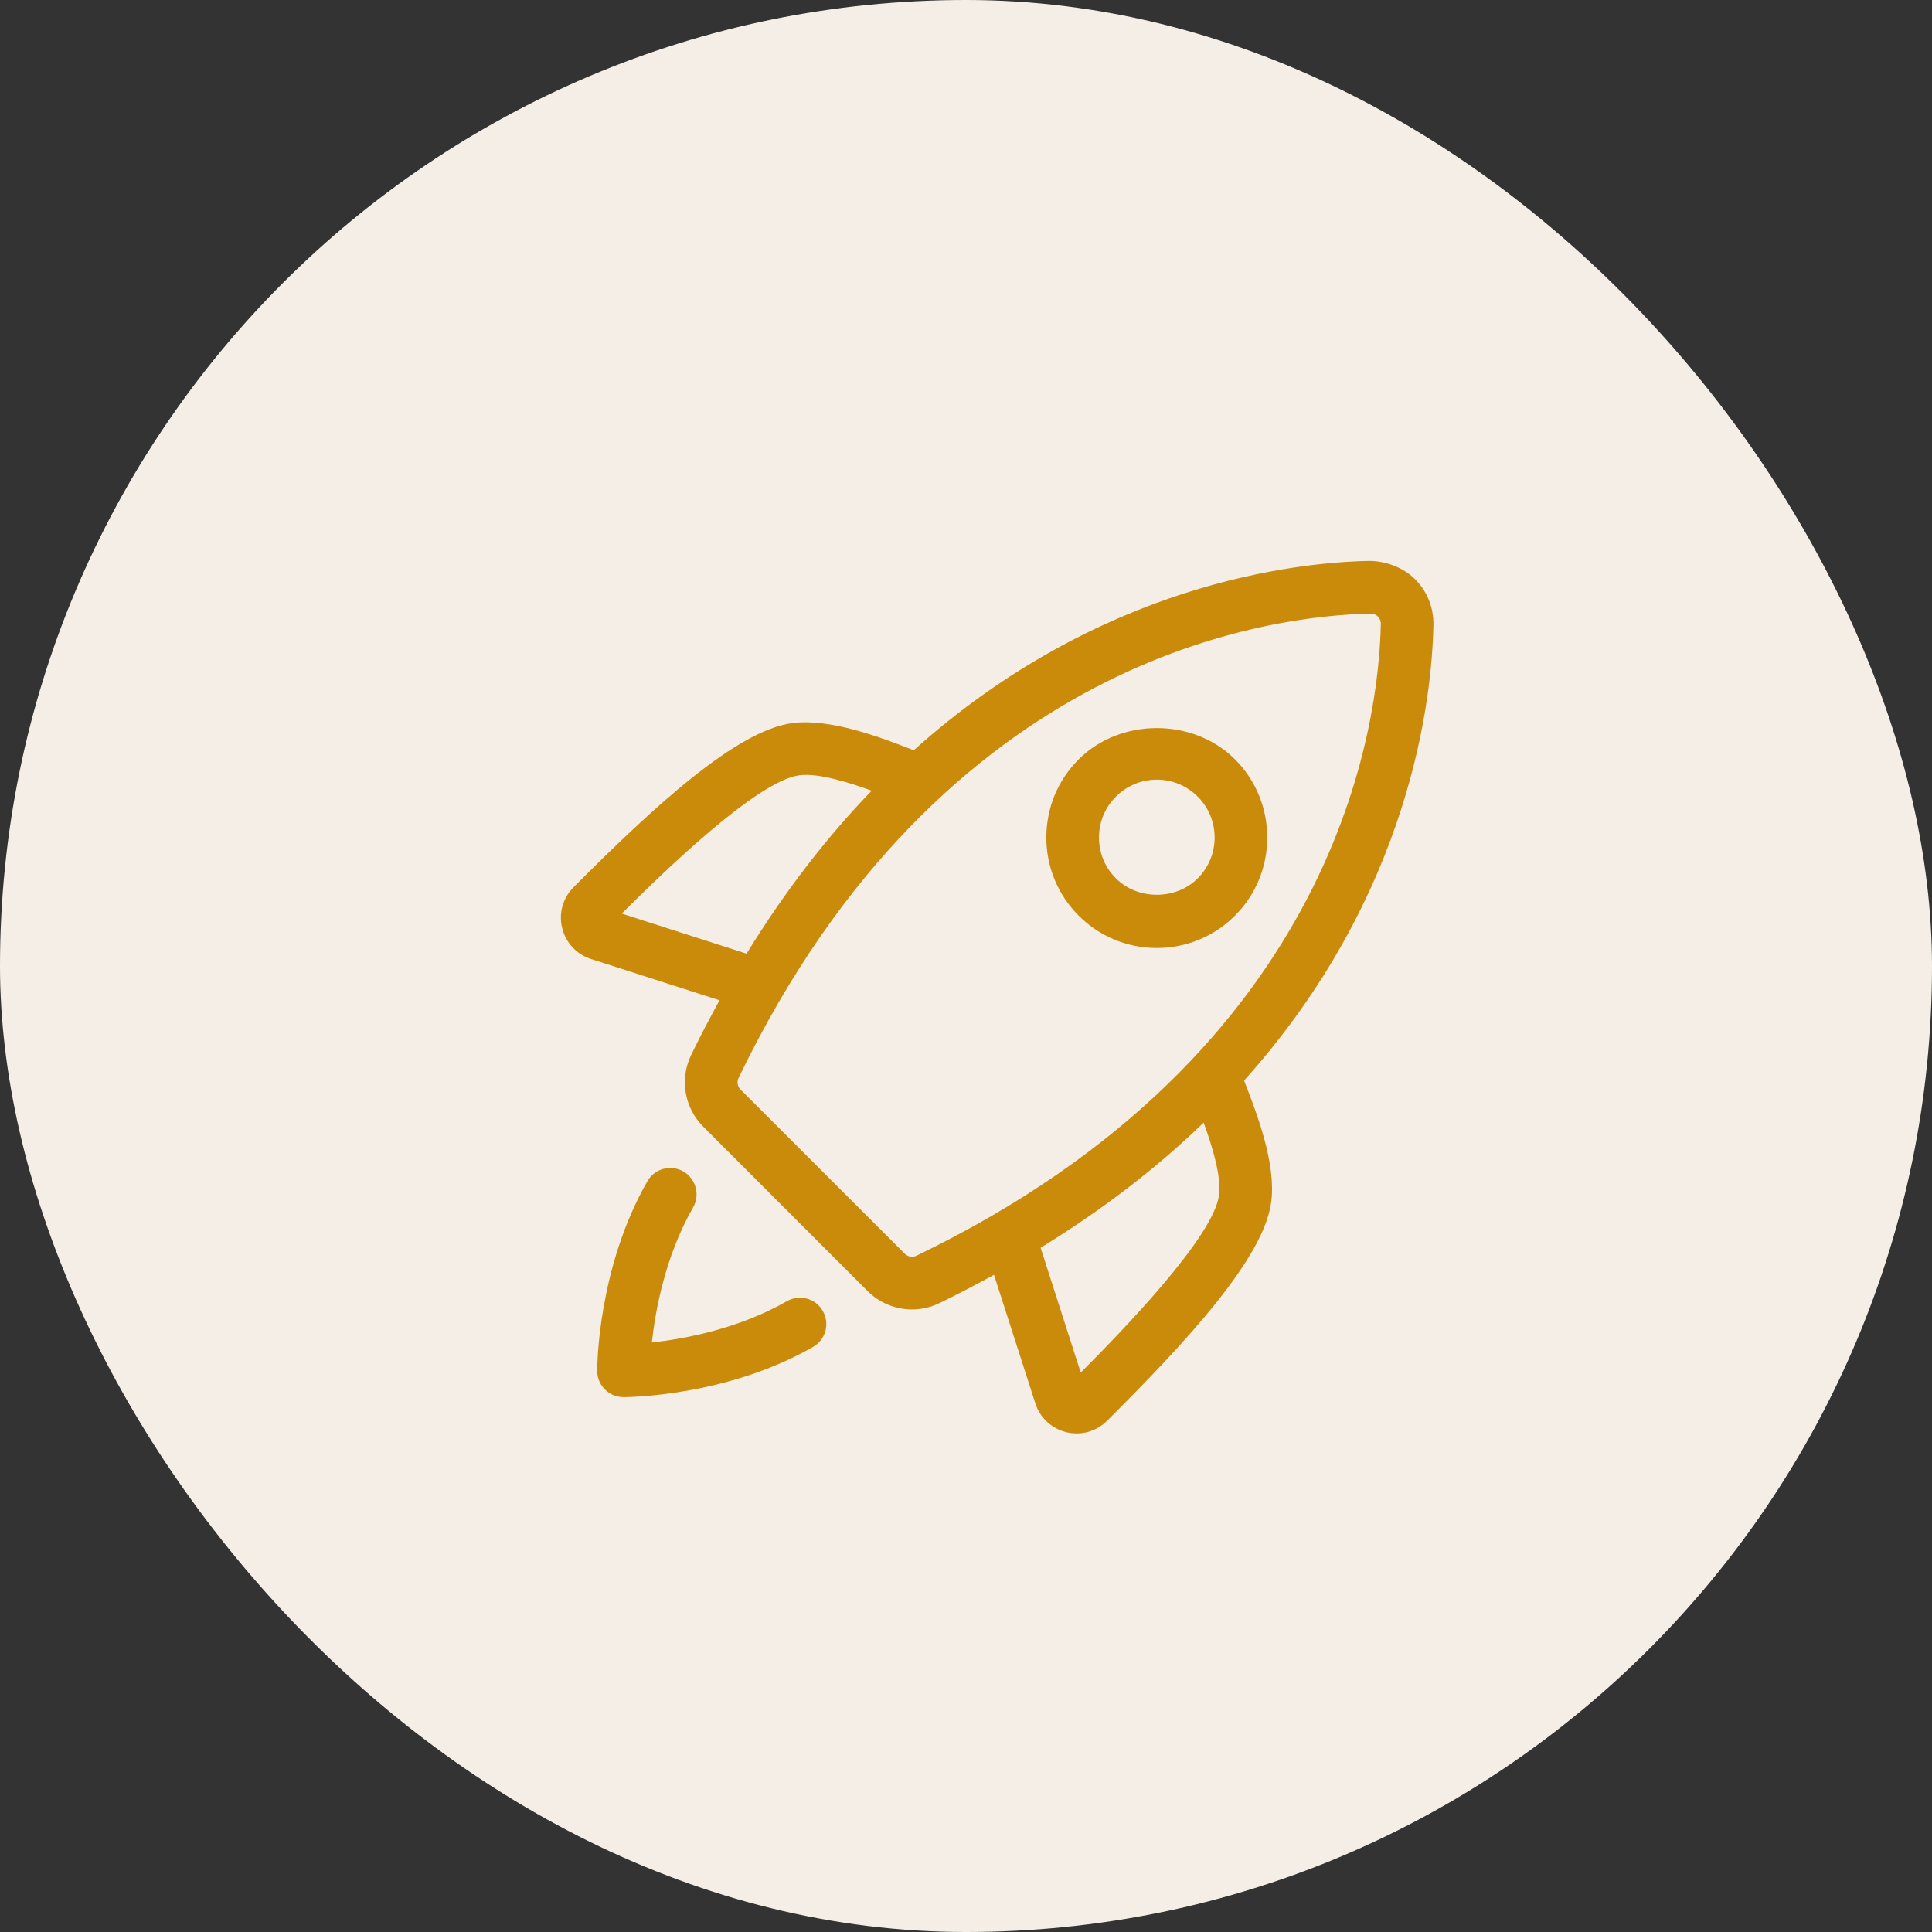
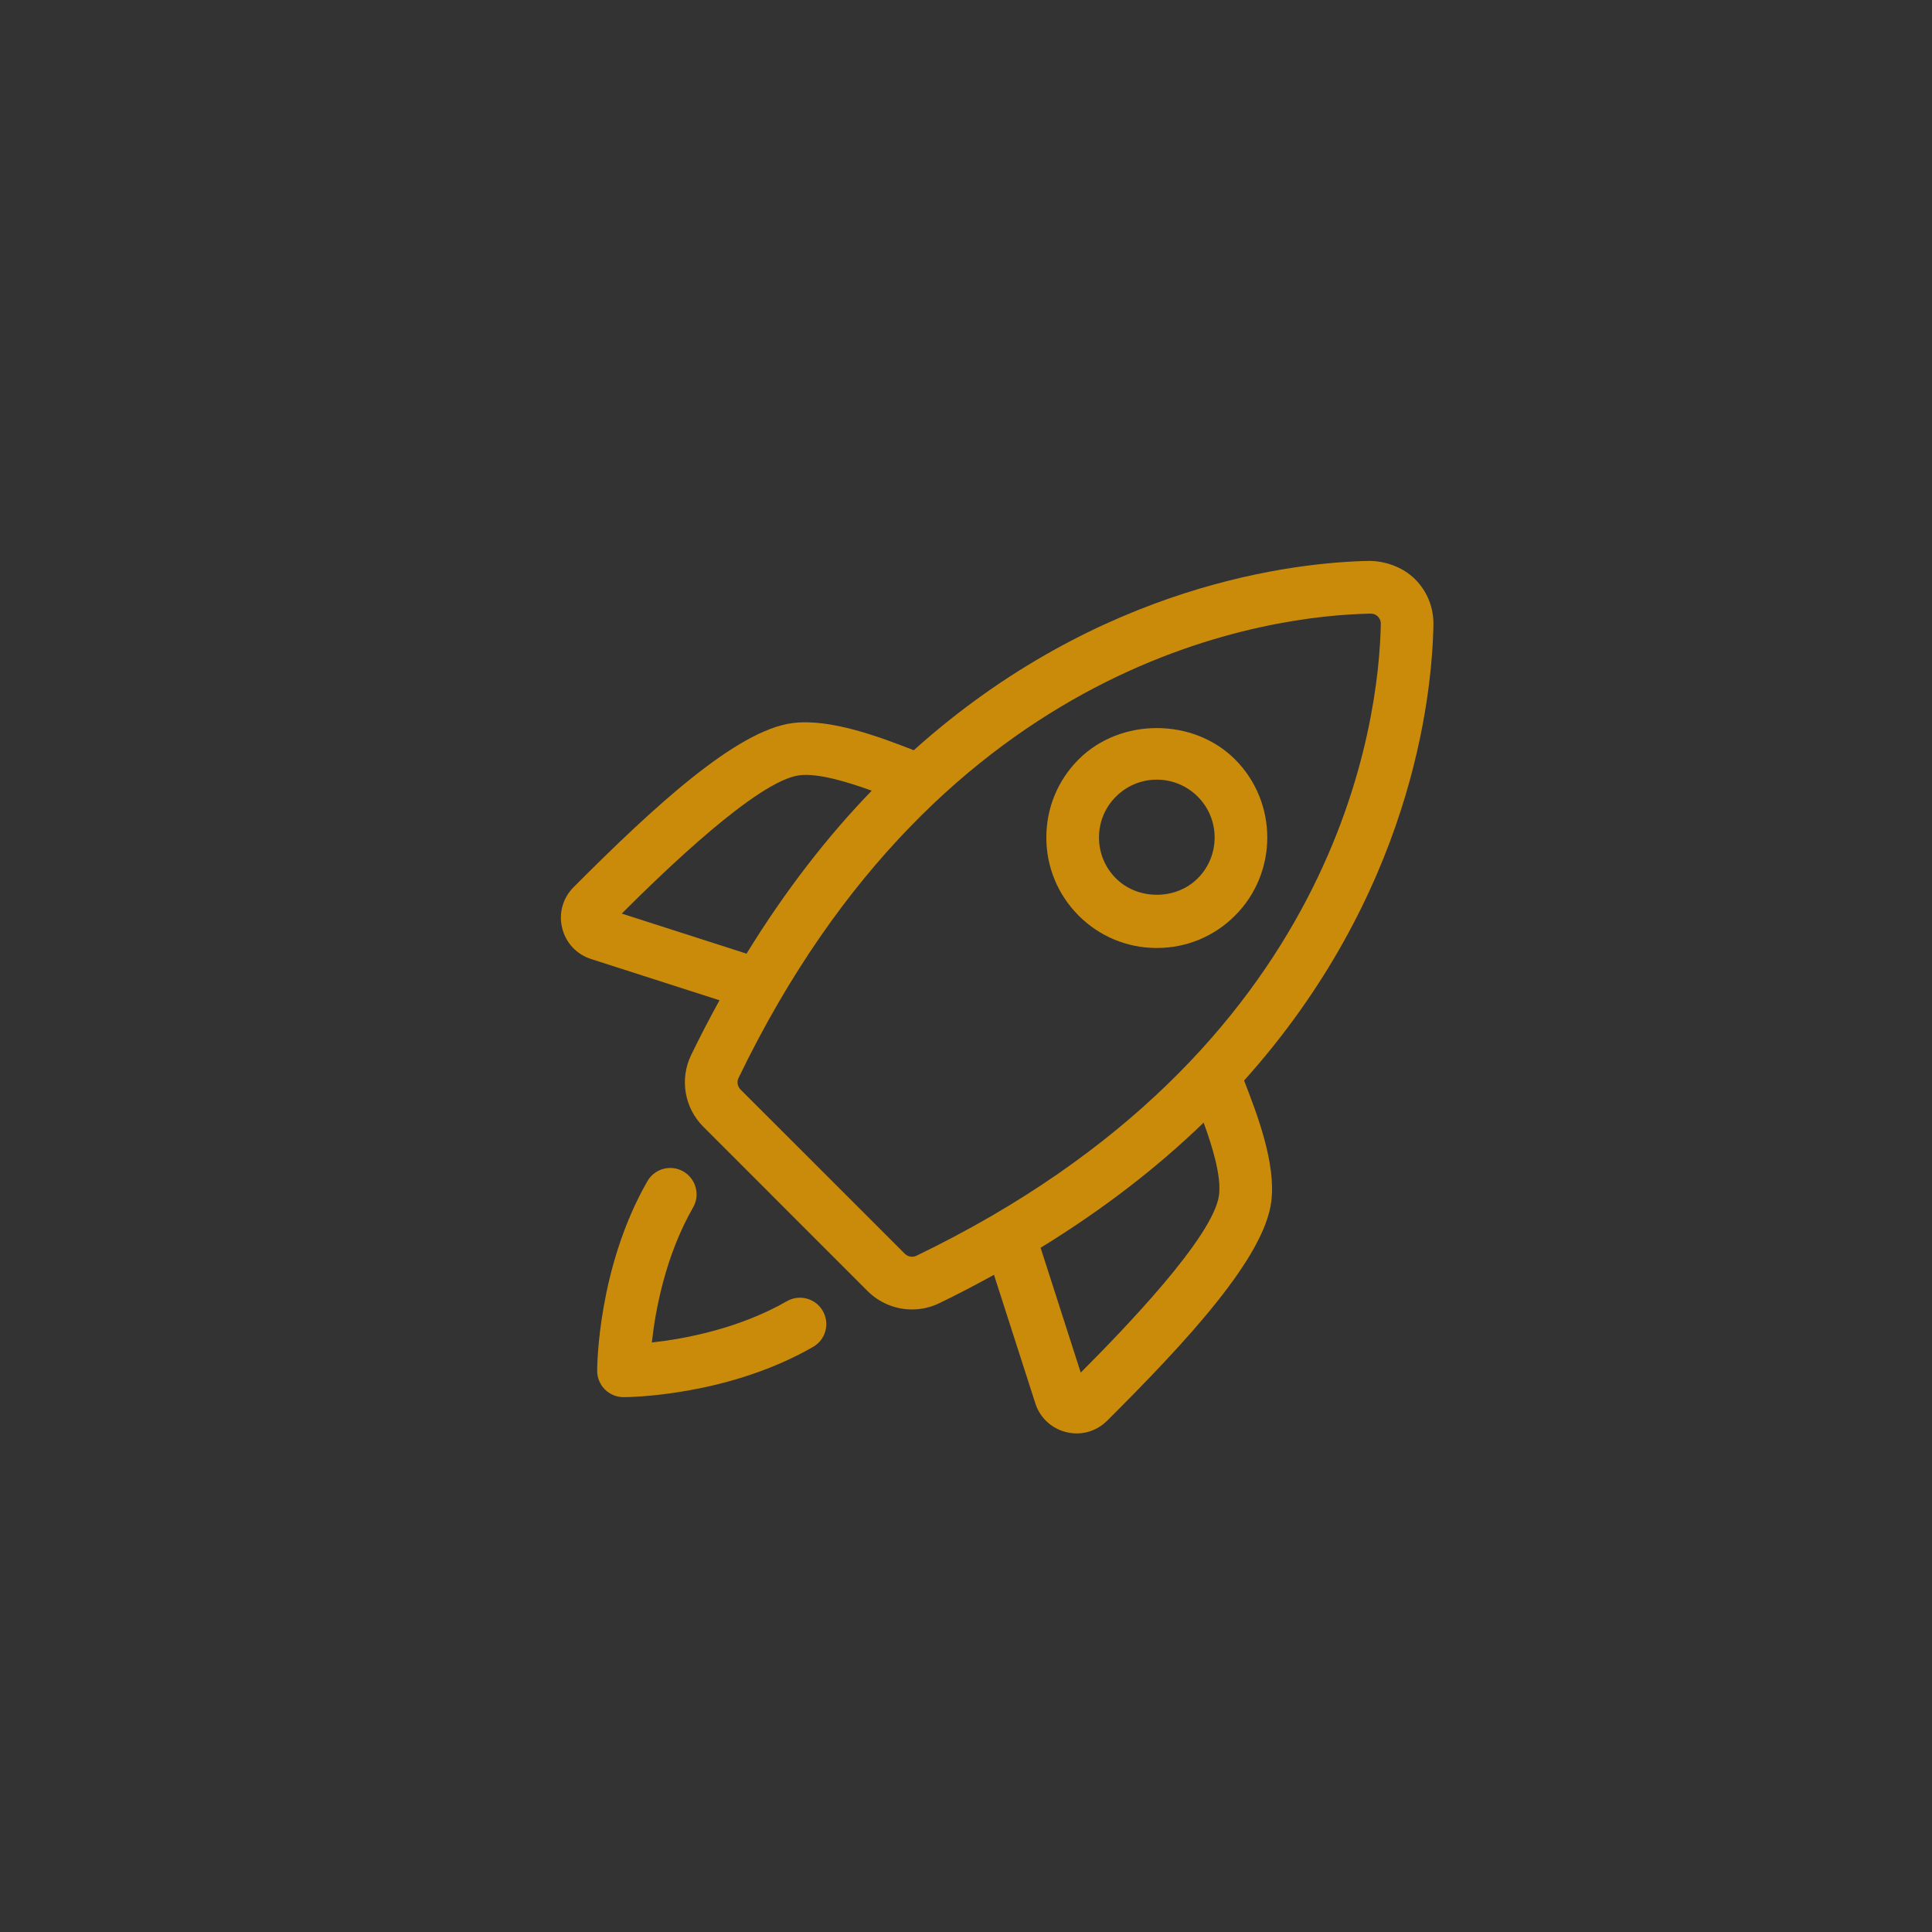
<svg xmlns="http://www.w3.org/2000/svg" width="31" height="31" viewBox="0 0 31 31" fill="none">
  <rect x="0" y="0" width="31" height="31" fill="#333333" stroke="none" />
-   <rect width="31" height="31" rx="15.5" fill="#F4EEE6" />
  <path d="M12.625 20.879C11.85 21.324 10.976 21.484 10.459 21.541C10.516 21.023 10.676 20.15 11.121 19.374C11.237 19.172 11.167 18.914 10.965 18.797C10.761 18.68 10.504 18.751 10.388 18.953C9.591 20.342 9.582 21.928 9.582 21.995C9.582 22.229 9.771 22.418 10.005 22.418C10.072 22.418 11.658 22.409 13.046 21.612C13.249 21.496 13.319 21.238 13.202 21.035C13.087 20.833 12.829 20.762 12.625 20.879Z" fill="#CA8B0B" />
-   <path d="M23 10.026C23.005 9.748 22.9 9.488 22.705 9.293C22.51 9.099 22.228 9.002 21.974 9C20.804 9.022 17.648 9.358 14.662 12.038C14.13 11.831 13.327 11.524 12.718 11.602C11.822 11.717 10.499 12.936 9.203 14.236C9.031 14.409 8.962 14.653 9.02 14.889C9.077 15.127 9.251 15.313 9.484 15.388L11.545 16.05C11.39 16.333 11.237 16.623 11.089 16.93C10.903 17.315 10.982 17.777 11.285 18.079L13.92 20.715C14.114 20.909 14.373 21.011 14.634 21.011C14.782 21.011 14.931 20.978 15.07 20.911C15.377 20.763 15.667 20.61 15.949 20.455L16.612 22.516C16.686 22.749 16.873 22.922 17.111 22.98C17.166 22.993 17.221 23 17.277 23C17.457 23 17.632 22.929 17.764 22.797C19.064 21.501 20.283 20.178 20.398 19.283C20.477 18.668 20.169 17.87 19.962 17.338C22.642 14.352 22.978 11.196 23 10.026ZM9.976 14.659C10.663 13.974 12.157 12.526 12.826 12.44C13.124 12.402 13.592 12.544 13.987 12.687C13.289 13.409 12.611 14.273 11.979 15.302L9.976 14.659ZM14.703 20.15C14.643 20.179 14.567 20.166 14.518 20.117L11.882 17.482C11.834 17.433 11.82 17.357 11.85 17.297C15.132 10.498 20.441 9.875 21.99 9.846H21.994C22.05 9.846 22.087 9.87 22.108 9.892C22.126 9.91 22.157 9.949 22.156 10.01C22.126 11.56 21.502 16.869 14.703 20.15ZM19.56 19.175C19.474 19.843 18.026 21.337 17.341 22.024L16.697 20.021C17.727 19.389 18.592 18.711 19.313 18.013C19.457 18.407 19.598 18.875 19.56 19.175Z" fill="#CA8B0B" />
+   <path d="M23 10.026C23.005 9.748 22.9 9.488 22.705 9.293C22.51 9.099 22.228 9.002 21.974 9C20.804 9.022 17.648 9.358 14.662 12.038C14.13 11.831 13.327 11.524 12.718 11.602C11.822 11.717 10.499 12.936 9.203 14.236C9.031 14.409 8.962 14.653 9.02 14.889C9.077 15.127 9.251 15.313 9.484 15.388L11.545 16.05C11.39 16.333 11.237 16.623 11.089 16.93C10.903 17.315 10.982 17.777 11.285 18.079L13.92 20.715C14.114 20.909 14.373 21.011 14.634 21.011C14.782 21.011 14.931 20.978 15.07 20.911C15.377 20.763 15.667 20.61 15.949 20.455L16.612 22.516C16.686 22.749 16.873 22.922 17.111 22.98C17.166 22.993 17.221 23 17.277 23C17.457 23 17.632 22.929 17.764 22.797C19.064 21.501 20.283 20.178 20.398 19.283C20.477 18.668 20.169 17.87 19.962 17.338C22.642 14.352 22.978 11.196 23 10.026ZM9.976 14.659C10.663 13.974 12.157 12.526 12.826 12.44C13.124 12.402 13.592 12.544 13.987 12.687C13.289 13.409 12.611 14.273 11.979 15.302L9.976 14.659ZM14.703 20.15C14.643 20.179 14.567 20.166 14.518 20.117L11.882 17.482C11.834 17.433 11.82 17.357 11.85 17.297C15.132 10.498 20.441 9.875 21.99 9.846C22.05 9.846 22.087 9.87 22.108 9.892C22.126 9.91 22.157 9.949 22.156 10.01C22.126 11.56 21.502 16.869 14.703 20.15ZM19.56 19.175C19.474 19.843 18.026 21.337 17.341 22.024L16.697 20.021C17.727 19.389 18.592 18.711 19.313 18.013C19.457 18.407 19.598 18.875 19.56 19.175Z" fill="#CA8B0B" />
  <path d="M19.816 14.692C20.507 14.001 20.507 12.876 19.816 12.184C19.146 11.515 17.978 11.515 17.308 12.184C16.973 12.519 16.789 12.964 16.789 13.438C16.789 13.912 16.974 14.357 17.308 14.692C17.643 15.027 18.088 15.211 18.562 15.211C19.036 15.211 19.481 15.027 19.816 14.692ZM19.218 14.094C18.867 14.445 18.256 14.445 17.906 14.094C17.73 13.919 17.634 13.686 17.634 13.438C17.634 13.19 17.73 12.957 17.906 12.782C18.081 12.607 18.314 12.51 18.562 12.51C18.809 12.51 19.042 12.607 19.218 12.782C19.58 13.144 19.58 13.732 19.218 14.094Z" fill="#CA8B0B" />
</svg>